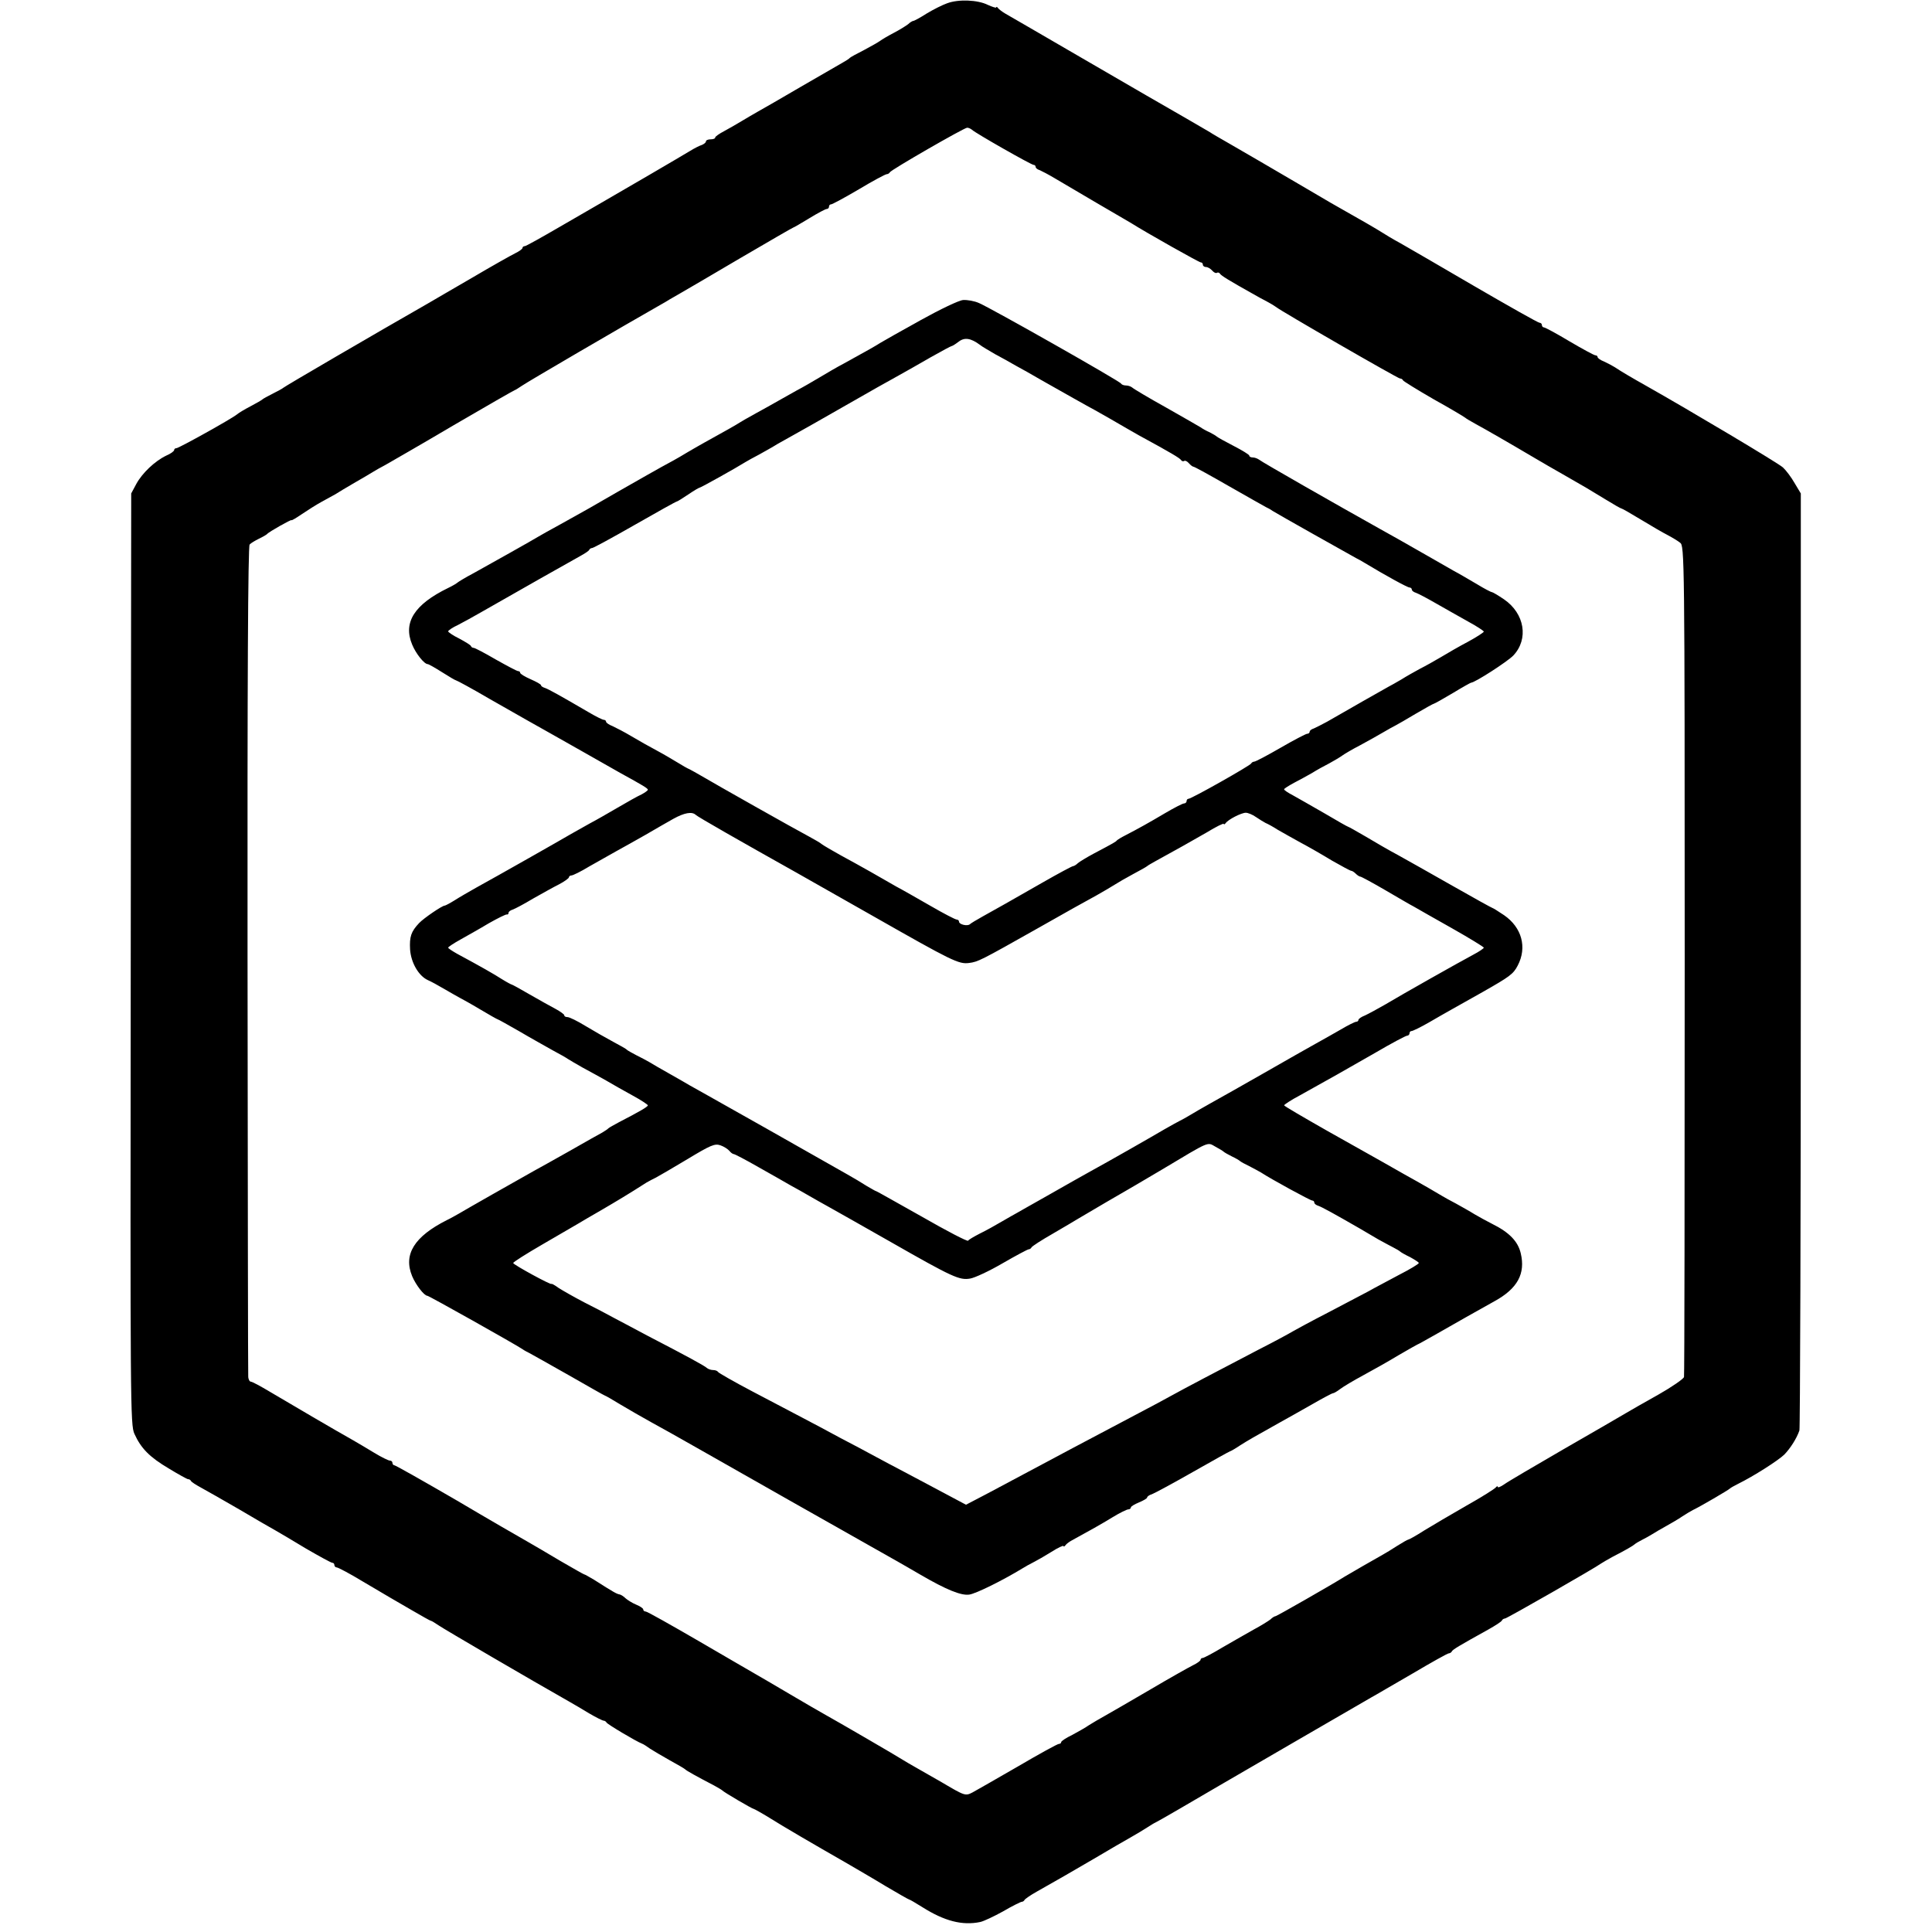
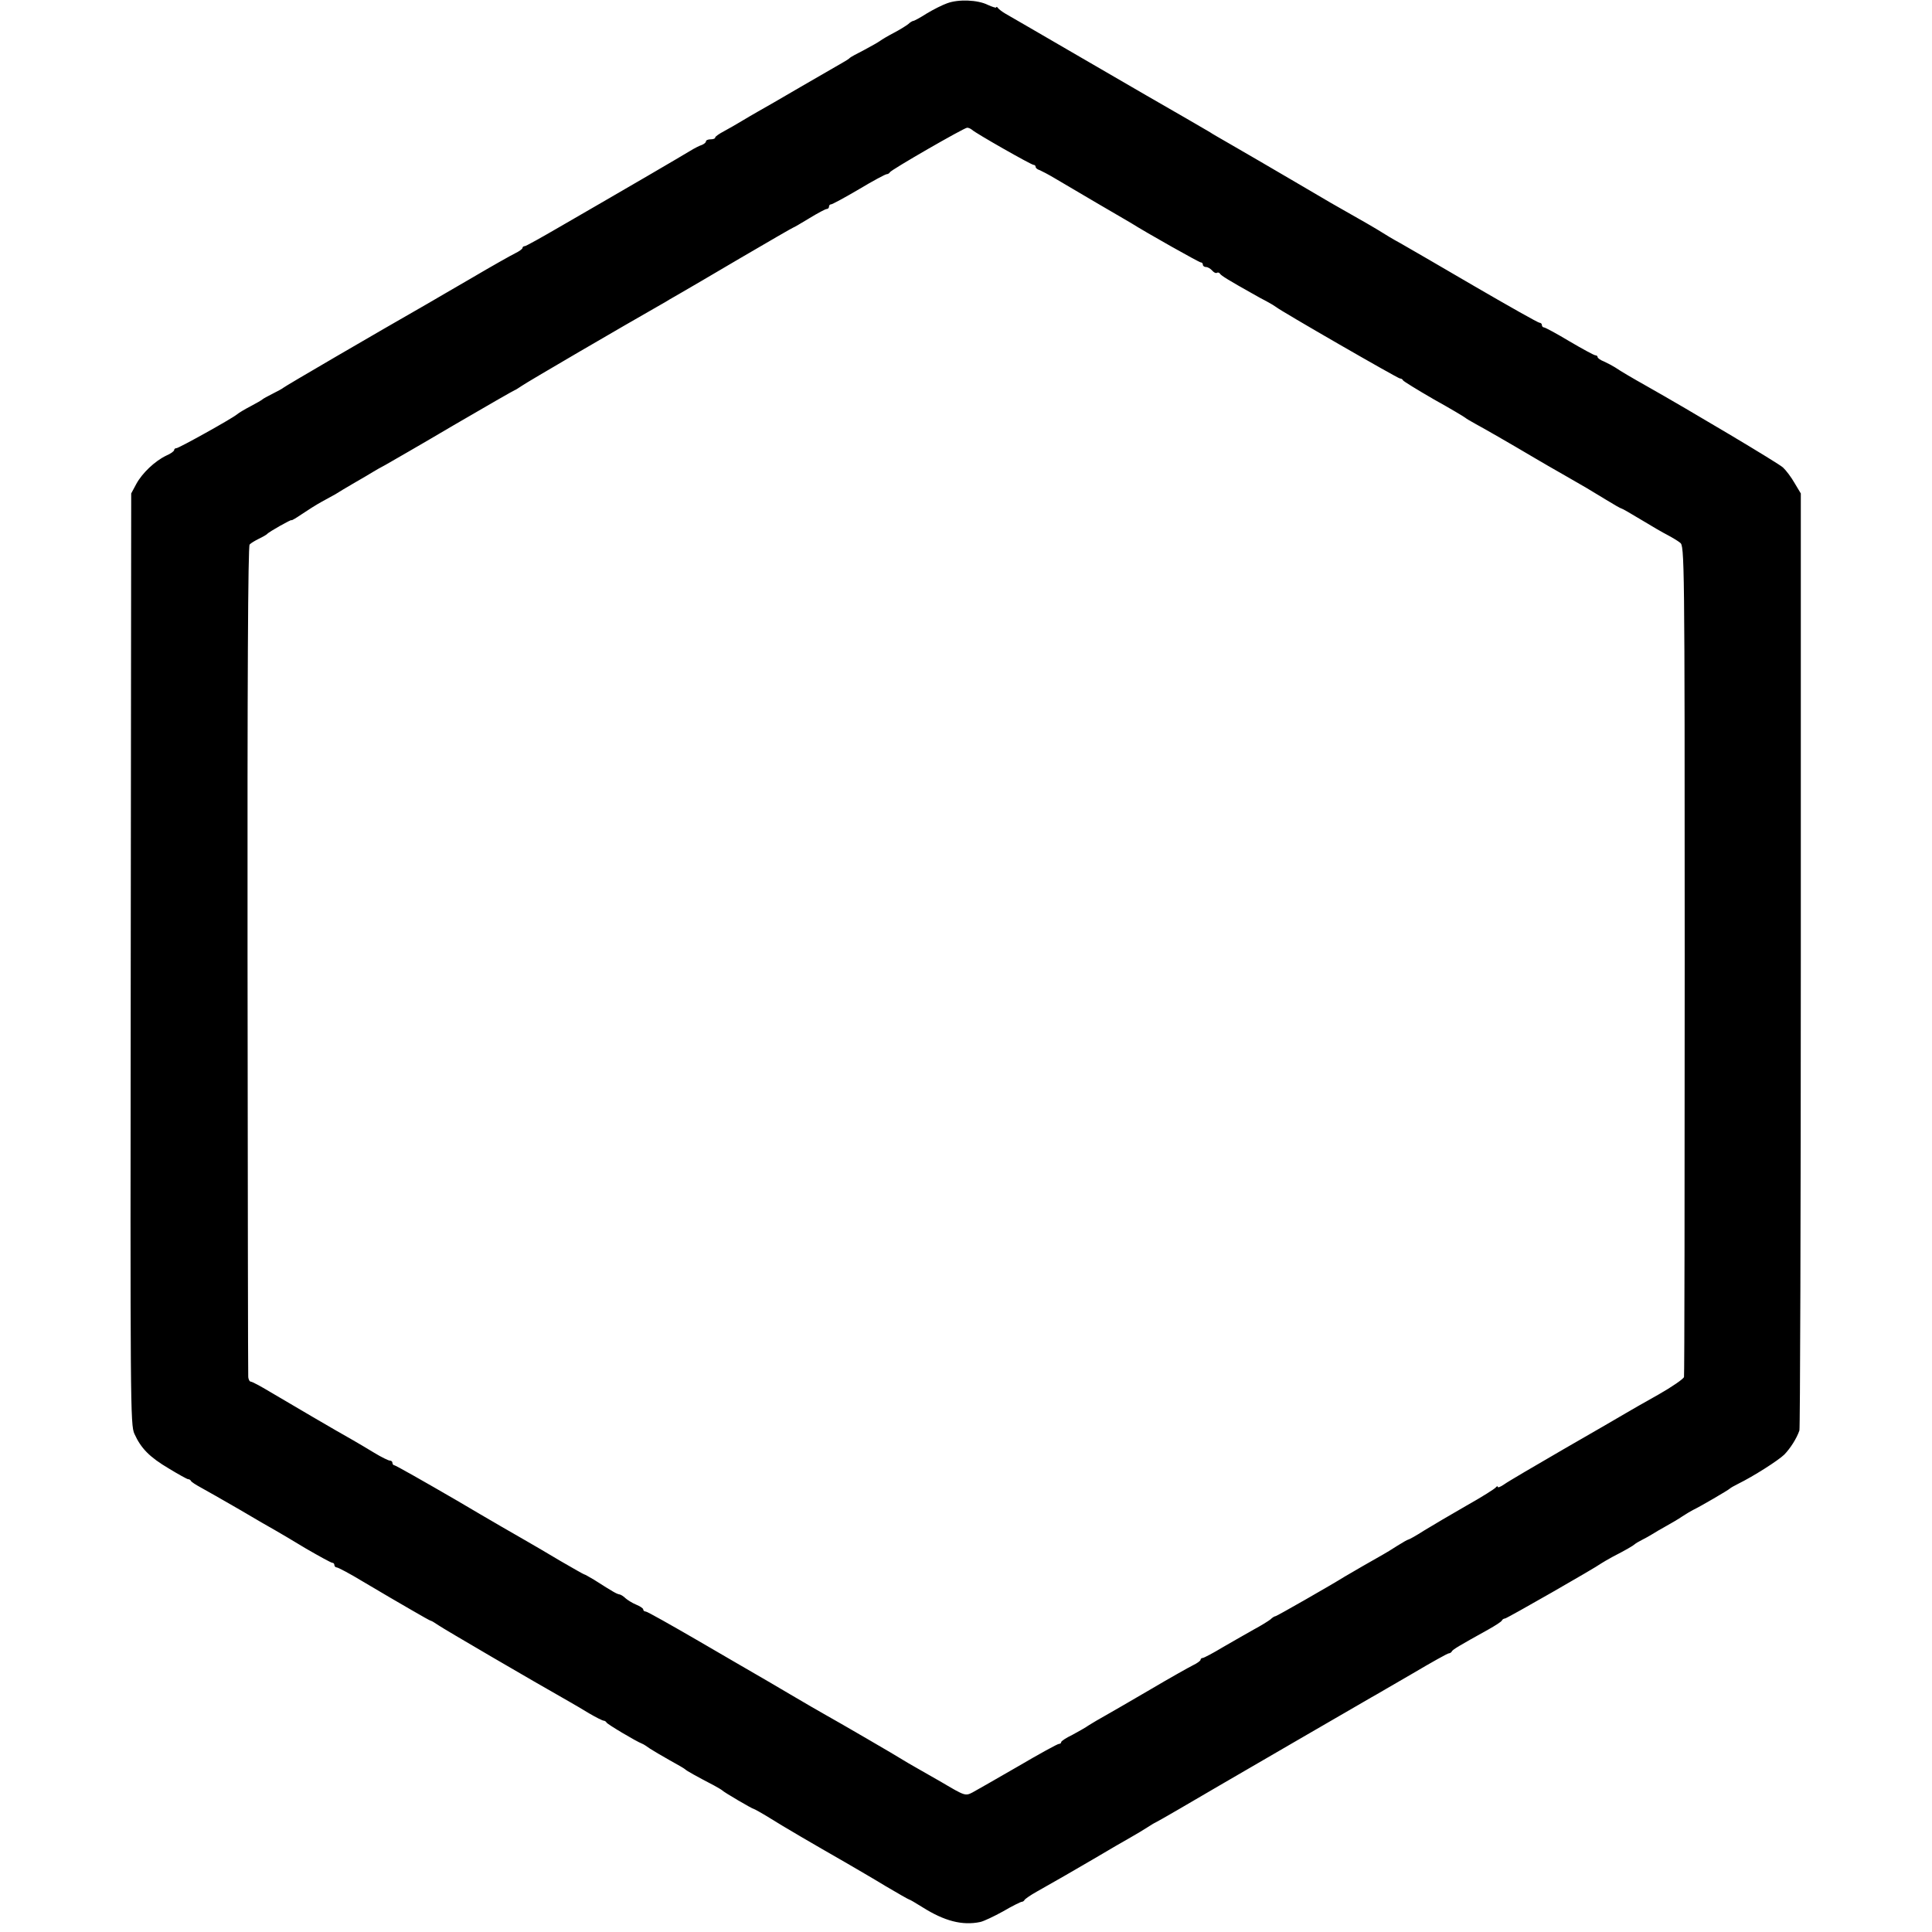
<svg xmlns="http://www.w3.org/2000/svg" version="1.0" width="832pt" height="832pt" viewBox="0 0 832 832" preserveAspectRatio="xMidYMid meet">
  <g transform="translate(0,832) scale(0.1,-0.1)" fill="#000000" stroke="none">
-     <path d="M4079 8306 c-20 -7 -60 -27 -88 -44 -28 -18 -54 -32 -58 -32 -3 0 -14 -6 -22 -14 -9 -7 -36 -24 -61 -37 -25 -13 -52 -29 -60 -35 -8 -6 -40 -24 -70 -40 -30 -15 -57 -30 -60 -33 -3 -4 -16 -12 -30 -20 -14 -8 -95 -55 -180 -104 -85 -50 -169 -98 -187 -108 -17 -10 -49 -28 -70 -41 -21 -13 -55 -32 -75 -43 -21 -11 -38 -23 -38 -27 0 -5 -9 -8 -20 -8 -11 0 -20 -4 -20 -9 0 -5 -8 -11 -17 -15 -10 -3 -34 -15 -53 -27 -36 -22 -317 -186 -380 -222 -19 -11 -99 -57 -178 -103 -79 -46 -147 -84 -152 -84 -6 0 -10 -4 -10 -8 0 -4 -15 -15 -32 -23 -18 -9 -100 -55 -183 -104 -82 -48 -171 -99 -196 -114 -217 -124 -615 -356 -619 -361 -3 -3 -23 -14 -45 -25 -22 -11 -42 -22 -45 -25 -3 -3 -25 -16 -50 -29 -25 -13 -52 -29 -60 -36 -25 -20 -250 -145 -260 -145 -6 0 -10 -4 -10 -8 0 -5 -15 -16 -34 -24 -50 -24 -104 -76 -129 -122 l-22 -41 -2 -2005 c-2 -1922 -2 -2007 16 -2045 28 -62 65 -100 148 -149 41 -25 79 -46 83 -46 5 0 10 -3 12 -7 2 -5 21 -17 43 -29 22 -12 96 -54 165 -94 68 -40 138 -81 155 -90 16 -9 77 -45 133 -79 57 -33 108 -61 113 -61 5 0 9 -4 9 -10 0 -5 5 -10 10 -10 6 0 57 -27 113 -61 56 -33 109 -64 117 -69 8 -5 50 -29 93 -54 43 -25 80 -46 83 -46 3 0 17 -9 32 -19 21 -15 401 -237 567 -331 17 -10 54 -31 83 -49 29 -17 57 -31 62 -31 4 0 10 -4 12 -8 3 -7 127 -81 153 -91 6 -2 21 -12 35 -22 14 -9 53 -32 85 -50 33 -18 62 -35 65 -38 5 -6 52 -32 125 -70 16 -9 32 -18 35 -21 7 -8 130 -80 136 -80 2 0 33 -17 67 -38 62 -39 189 -113 327 -192 41 -24 119 -69 173 -102 54 -32 100 -58 102 -58 3 0 28 -15 57 -33 95 -60 172 -80 249 -64 15 3 59 24 99 46 39 23 76 41 80 41 5 0 10 4 12 8 2 4 26 21 53 36 94 53 134 76 247 142 62 37 133 78 158 92 25 14 56 33 70 42 14 9 30 19 35 21 8 3 173 99 275 159 42 25 600 348 655 380 17 9 96 56 178 103 81 48 151 87 156 87 5 0 11 4 13 8 3 8 32 25 158 95 30 17 57 34 58 39 2 4 8 8 13 8 8 0 392 220 414 237 6 4 28 17 50 29 53 27 89 48 95 54 3 3 16 11 30 18 14 7 34 18 45 25 11 7 38 23 60 35 22 12 54 31 70 42 17 11 37 23 45 27 28 13 155 87 160 93 3 3 19 12 35 20 67 33 172 100 199 126 26 27 53 69 65 104 3 8 6 920 6 2025 l0 2010 -27 45 c-14 25 -37 55 -50 67 -19 18 -402 246 -588 351 -57 32 -110 63 -135 80 -11 7 -32 18 -47 25 -16 6 -28 15 -28 19 0 4 -4 8 -10 8 -5 0 -55 27 -111 60 -55 33 -105 60 -110 60 -5 0 -9 5 -9 10 0 6 -5 10 -10 10 -6 0 -130 70 -278 156 -147 86 -292 170 -322 187 -30 16 -66 38 -80 47 -22 14 -75 45 -220 127 -19 11 -87 51 -150 88 -128 75 -183 107 -285 166 -38 22 -77 44 -85 50 -13 8 -167 97 -275 159 -16 9 -154 89 -305 177 -151 88 -286 166 -300 174 -14 8 -28 19 -32 24 -4 6 -8 7 -8 3 0 -3 -16 2 -36 11 -44 22 -127 25 -175 7z m107 -545 c14 -14 255 -151 265 -151 5 0 9 -4 9 -9 0 -5 8 -11 18 -14 9 -4 38 -19 63 -34 26 -15 107 -63 180 -106 74 -43 141 -82 149 -87 68 -43 294 -170 301 -170 5 0 9 -4 9 -10 0 -5 6 -10 14 -10 7 0 19 -7 26 -15 7 -8 16 -13 20 -10 5 3 11 1 14 -4 5 -8 37 -28 146 -89 14 -8 39 -22 55 -30 17 -9 35 -20 40 -24 20 -17 525 -308 534 -308 5 0 11 -3 13 -8 2 -4 62 -41 133 -82 72 -40 132 -76 135 -79 3 -3 23 -15 45 -27 35 -19 135 -76 260 -150 22 -13 77 -45 123 -71 96 -55 96 -55 178 -105 34 -21 64 -38 67 -38 3 0 41 -22 84 -48 43 -26 94 -56 114 -66 19 -10 44 -25 54 -33 19 -13 20 -53 20 -1796 0 -980 -1 -1789 -3 -1797 -2 -8 -51 -42 -109 -75 -59 -33 -122 -69 -142 -81 -20 -12 -139 -81 -266 -154 -126 -73 -242 -141 -257 -152 -16 -11 -28 -16 -28 -11 0 4 -4 3 -8 -2 -4 -6 -61 -42 -127 -79 -66 -38 -148 -86 -182 -107 -34 -22 -65 -39 -68 -39 -3 0 -24 -12 -48 -27 -23 -15 -51 -32 -62 -38 -29 -16 -147 -84 -165 -95 -54 -34 -292 -170 -297 -170 -4 0 -14 -6 -22 -14 -9 -7 -41 -27 -71 -43 -30 -17 -90 -51 -133 -76 -43 -26 -83 -47 -88 -47 -5 0 -9 -4 -9 -8 0 -4 -15 -15 -32 -23 -18 -9 -100 -55 -183 -104 -82 -48 -170 -99 -195 -113 -25 -14 -56 -32 -70 -41 -14 -10 -46 -28 -72 -42 -27 -13 -48 -27 -48 -31 0 -5 -5 -8 -10 -8 -6 0 -86 -44 -178 -98 -92 -53 -179 -103 -194 -111 -31 -16 -33 -15 -133 44 -33 19 -80 46 -105 60 -25 14 -52 30 -60 35 -21 14 -286 168 -335 195 -22 12 -92 53 -155 90 -63 37 -129 76 -147 86 -17 10 -128 74 -246 143 -119 69 -220 126 -226 126 -6 0 -11 4 -11 9 0 5 -14 14 -31 21 -17 7 -37 20 -45 27 -8 8 -20 16 -27 17 -11 2 -23 8 -109 63 -21 12 -39 23 -42 23 -2 0 -48 26 -103 58 -54 32 -118 70 -143 84 -25 14 -162 93 -304 177 -143 83 -263 151 -268 151 -4 0 -8 5 -8 10 0 6 -5 10 -11 10 -6 0 -37 15 -68 34 -31 19 -72 43 -91 54 -63 35 -283 164 -357 208 -40 24 -77 44 -83 44 -5 0 -11 10 -11 23 -1 12 -2 821 -3 1797 -1 1187 2 1778 9 1785 5 6 24 17 40 25 17 8 32 17 35 20 8 10 105 64 105 60 0 -3 20 9 45 26 25 17 63 41 85 53 22 12 49 27 60 33 11 7 47 29 80 48 34 19 70 41 80 47 11 7 36 21 55 31 19 11 152 87 294 171 142 83 261 151 263 151 2 0 16 9 31 19 21 15 418 247 620 362 17 11 47 27 65 38 17 10 133 77 256 150 123 72 225 131 227 131 2 0 33 18 69 40 36 22 70 40 75 40 6 0 10 5 10 10 0 6 4 10 9 10 5 0 59 29 120 65 60 36 114 65 120 65 5 0 11 4 13 8 4 10 320 192 333 192 6 0 15 -4 21 -9z" />
-     <path d="M3966 6942 c-83 -46 -161 -90 -174 -98 -22 -14 -50 -30 -159 -90 -27 -14 -73 -41 -103 -59 -30 -18 -75 -44 -100 -57 -25 -14 -61 -34 -80 -45 -19 -11 -62 -35 -95 -53 -33 -18 -64 -36 -70 -40 -10 -7 -70 -41 -150 -85 -22 -12 -56 -32 -75 -43 -19 -12 -46 -27 -60 -35 -62 -33 -152 -85 -240 -135 -110 -64 -137 -79 -245 -139 -44 -24 -87 -48 -95 -53 -26 -16 -213 -121 -280 -158 -36 -19 -67 -38 -70 -41 -3 -3 -21 -14 -40 -23 -146 -71 -195 -149 -155 -244 16 -39 52 -84 67 -84 4 0 32 -16 62 -35 30 -19 57 -35 60 -35 3 0 68 -35 143 -79 155 -88 198 -113 263 -149 25 -14 90 -51 145 -82 55 -31 125 -71 155 -88 100 -55 120 -67 120 -73 0 -3 -12 -12 -27 -20 -16 -7 -62 -33 -103 -57 -41 -24 -95 -55 -120 -68 -25 -14 -61 -34 -80 -45 -37 -22 -317 -181 -410 -232 -30 -17 -72 -41 -92 -54 -21 -13 -40 -23 -43 -23 -11 0 -90 -54 -110 -75 -35 -37 -42 -59 -39 -114 4 -57 37 -114 77 -132 12 -5 45 -23 72 -39 28 -16 57 -33 65 -37 8 -4 48 -26 88 -50 40 -24 74 -43 76 -43 2 0 43 -23 92 -51 49 -29 114 -65 144 -82 30 -16 60 -33 65 -37 6 -4 35 -21 65 -38 30 -16 75 -41 100 -55 25 -15 75 -43 113 -64 37 -20 67 -40 67 -43 0 -6 -34 -26 -125 -73 -22 -12 -42 -23 -45 -26 -3 -4 -15 -11 -26 -18 -12 -6 -75 -42 -140 -79 -66 -37 -135 -76 -154 -86 -77 -43 -295 -167 -325 -185 -11 -6 -33 -19 -50 -27 -141 -71 -189 -148 -150 -242 16 -38 52 -84 65 -84 7 0 377 -208 410 -230 8 -6 22 -13 30 -17 8 -4 84 -47 169 -95 84 -48 154 -88 156 -88 2 0 32 -17 66 -38 35 -21 96 -56 134 -77 39 -21 131 -73 205 -115 107 -61 650 -369 865 -490 22 -13 63 -36 90 -52 110 -64 174 -90 209 -85 29 4 144 61 231 114 11 7 31 18 45 25 14 7 49 27 78 45 28 18 52 29 52 25 0 -4 4 -2 8 3 4 6 16 15 27 21 77 42 127 70 176 100 31 19 62 34 68 34 6 0 11 4 11 8 0 5 16 14 35 22 19 8 35 17 35 21 0 4 9 11 20 14 11 4 91 47 177 96 86 49 158 89 160 89 2 0 22 11 44 26 40 25 54 33 163 94 33 18 98 55 144 81 47 27 88 49 92 49 4 0 18 8 31 18 13 10 58 37 99 59 41 22 110 61 153 87 43 25 80 46 81 46 2 0 41 22 87 48 94 54 155 88 246 139 98 54 133 118 112 206 -12 51 -49 90 -124 127 -22 11 -56 30 -75 41 -19 12 -55 32 -80 46 -25 13 -52 28 -60 33 -16 10 -83 49 -166 95 -27 15 -70 40 -95 54 -25 14 -130 73 -233 131 -102 58 -186 107 -186 110 0 3 30 23 68 43 126 70 197 110 324 183 70 41 132 74 138 74 5 0 10 5 10 10 0 6 4 10 9 10 5 0 38 16 73 36 79 46 109 62 233 132 116 66 132 77 151 114 41 78 18 164 -59 217 -25 17 -48 31 -50 31 -2 0 -80 43 -173 96 -93 53 -198 112 -234 132 -36 19 -98 55 -138 79 -41 24 -75 43 -77 43 -2 0 -48 26 -102 58 -54 31 -115 66 -135 77 -21 11 -38 22 -38 26 0 3 19 15 43 28 23 12 58 31 77 42 19 12 53 31 75 42 22 12 47 27 55 33 8 6 43 27 78 45 35 19 80 44 100 56 20 12 44 25 52 29 8 4 48 27 88 51 41 24 75 43 78 43 2 0 38 20 80 45 41 25 77 45 79 45 16 0 157 91 182 117 67 71 49 181 -40 242 -25 17 -49 31 -52 31 -4 0 -33 15 -64 34 -31 18 -76 45 -101 58 -25 14 -77 44 -117 67 -105 60 -142 81 -198 112 -195 109 -512 290 -522 299 -7 5 -19 10 -28 10 -8 0 -15 3 -15 8 0 4 -31 23 -68 42 -37 19 -69 37 -72 40 -3 3 -16 11 -30 18 -14 6 -32 16 -40 22 -8 5 -76 44 -150 86 -74 41 -139 80 -144 85 -6 5 -18 9 -27 9 -10 0 -19 4 -21 8 -4 10 -562 326 -612 347 -20 9 -50 14 -68 13 -18 -1 -99 -40 -182 -86z m254 -107 c8 -7 38 -24 65 -40 28 -15 68 -37 90 -50 22 -12 71 -39 108 -61 124 -70 182 -103 197 -111 8 -4 53 -29 100 -56 47 -27 103 -60 125 -72 138 -75 176 -98 181 -106 3 -5 9 -7 14 -4 4 3 13 -2 20 -10 7 -8 16 -15 20 -15 4 0 73 -38 153 -84 80 -46 152 -86 159 -90 7 -3 20 -10 28 -16 15 -10 335 -190 361 -204 8 -4 23 -12 34 -19 93 -56 186 -107 195 -107 5 0 10 -4 10 -9 0 -5 8 -11 18 -14 9 -3 49 -24 87 -46 39 -22 100 -57 138 -78 37 -20 67 -40 67 -43 0 -3 -30 -23 -67 -43 -38 -20 -90 -50 -118 -67 -27 -16 -68 -39 -90 -50 -22 -12 -58 -32 -80 -46 -22 -13 -47 -27 -55 -31 -15 -8 -189 -107 -265 -151 -22 -12 -48 -25 -57 -29 -10 -3 -18 -9 -18 -14 0 -5 -5 -9 -11 -9 -5 0 -57 -27 -114 -60 -57 -33 -108 -60 -114 -60 -5 0 -11 -4 -13 -8 -4 -9 -257 -152 -270 -152 -4 0 -8 -4 -8 -10 0 -5 -5 -10 -11 -10 -6 0 -43 -19 -82 -42 -71 -42 -114 -66 -172 -96 -16 -8 -32 -18 -35 -21 -5 -6 -9 -9 -100 -57 -30 -16 -61 -35 -68 -41 -7 -7 -17 -13 -21 -13 -4 0 -64 -32 -132 -71 -149 -85 -194 -111 -256 -145 -27 -15 -52 -30 -56 -34 -11 -10 -47 -1 -47 11 0 5 -5 9 -10 9 -6 0 -56 26 -113 59 -56 32 -122 70 -147 83 -25 14 -74 42 -110 63 -36 20 -94 53 -130 72 -36 20 -72 41 -80 47 -8 7 -33 21 -55 33 -66 35 -399 223 -465 262 -19 11 -42 24 -50 28 -8 3 -31 16 -50 28 -20 12 -60 36 -90 52 -30 16 -80 44 -110 62 -30 18 -67 37 -82 44 -16 6 -28 15 -28 19 0 4 -4 8 -9 8 -6 0 -36 15 -68 34 -125 73 -169 97 -185 103 -10 3 -18 8 -18 12 0 4 -20 15 -45 26 -25 11 -45 23 -45 28 0 4 -4 7 -9 7 -5 0 -48 23 -96 50 -48 28 -90 50 -95 50 -5 0 -10 3 -12 8 -1 4 -24 18 -50 32 -27 13 -48 28 -48 31 0 4 19 17 43 28 23 12 67 36 98 54 145 83 394 224 427 242 20 11 39 23 40 28 2 4 8 7 12 7 5 0 88 45 184 100 96 55 177 100 180 100 3 0 25 14 49 30 25 17 47 30 50 30 5 0 159 86 197 110 8 5 35 20 60 33 25 14 61 34 80 46 19 11 53 30 75 42 22 12 119 67 215 122 96 55 200 114 230 130 30 17 93 52 139 79 46 26 87 48 90 48 3 0 17 9 30 19 25 19 52 15 91 -14z m-1224 -2024 c7 -8 195 -115 434 -249 25 -14 176 -100 335 -190 334 -190 364 -205 408 -199 39 5 49 10 297 150 107 61 220 124 250 140 30 17 66 38 80 47 14 9 50 30 80 46 30 16 57 31 60 34 3 3 19 12 35 21 86 47 157 87 223 125 39 24 72 40 72 36 0 -4 4 -2 8 3 11 16 68 45 87 45 9 0 29 -8 43 -18 15 -10 34 -22 42 -26 8 -3 32 -16 52 -29 21 -12 65 -37 98 -55 34 -18 95 -53 136 -78 42 -24 79 -44 83 -44 4 0 13 -6 19 -12 7 -7 16 -13 20 -13 4 0 52 -26 107 -58 55 -32 111 -65 125 -72 14 -8 87 -50 162 -92 76 -43 138 -81 138 -84 0 -3 -20 -17 -45 -30 -60 -32 -305 -170 -380 -215 -33 -19 -72 -40 -87 -47 -16 -6 -28 -15 -28 -19 0 -4 -4 -8 -9 -8 -6 0 -36 -15 -68 -34 -32 -18 -80 -46 -108 -61 -27 -15 -126 -71 -220 -125 -93 -53 -197 -112 -230 -130 -33 -18 -73 -42 -90 -52 -16 -10 -37 -21 -45 -25 -8 -4 -37 -20 -65 -36 -49 -29 -245 -141 -315 -179 -52 -29 -84 -47 -200 -113 -58 -33 -112 -63 -120 -68 -8 -4 -37 -21 -65 -37 -27 -16 -70 -40 -95 -52 -25 -13 -48 -26 -51 -31 -3 -4 -92 42 -198 103 -107 60 -195 110 -197 110 -3 0 -21 11 -42 23 -20 13 -57 35 -82 49 -57 32 -78 44 -351 199 -124 70 -245 138 -268 151 -23 13 -50 28 -59 33 -9 6 -49 28 -87 50 -39 22 -79 45 -90 52 -11 6 -36 20 -55 29 -19 10 -37 20 -40 23 -3 4 -30 19 -60 35 -30 16 -84 47 -119 68 -34 21 -69 38 -77 38 -8 0 -14 3 -14 8 0 4 -17 16 -37 27 -21 11 -71 39 -111 62 -41 24 -76 43 -78 43 -2 0 -21 10 -42 23 -34 22 -92 55 -194 110 -21 12 -38 23 -38 26 0 3 24 19 53 35 28 16 84 47 122 70 39 22 73 39 78 38 4 -1 7 2 7 7 0 5 8 11 18 14 9 3 49 24 87 47 39 22 89 50 113 62 23 12 42 26 42 30 0 4 5 8 11 8 6 0 41 17 77 39 37 21 90 51 117 66 28 15 84 47 125 70 41 24 95 55 120 69 47 26 80 32 96 17z m145 -1447 c6 -8 15 -14 19 -14 4 0 52 -25 106 -56 55 -31 117 -66 139 -79 22 -12 58 -32 80 -45 22 -13 60 -34 85 -48 25 -14 144 -81 265 -150 268 -153 297 -166 343 -158 19 3 82 32 140 66 57 33 108 60 112 60 5 0 10 4 12 8 2 5 44 32 93 60 50 29 97 57 105 62 71 42 197 116 205 120 5 3 78 45 160 94 209 125 193 118 229 98 17 -9 33 -19 36 -22 3 -3 19 -12 35 -20 17 -8 32 -17 35 -20 3 -3 21 -13 40 -22 19 -10 42 -22 50 -27 46 -30 213 -121 221 -121 5 0 9 -4 9 -9 0 -5 8 -11 18 -14 15 -5 71 -36 177 -97 22 -13 58 -34 80 -47 22 -12 51 -28 65 -35 14 -7 27 -15 30 -18 3 -3 22 -14 43 -24 20 -11 37 -22 37 -25 0 -4 -38 -27 -85 -51 -46 -25 -106 -56 -132 -71 -26 -14 -105 -55 -175 -92 -70 -36 -138 -73 -150 -80 -13 -8 -79 -44 -148 -79 -186 -97 -319 -167 -375 -198 -27 -15 -90 -49 -140 -75 -160 -84 -378 -200 -657 -349 l-88 -46 -77 41 c-43 23 -121 64 -173 92 -52 27 -117 62 -145 77 -27 15 -93 50 -145 77 -52 28 -126 68 -165 88 -38 20 -135 71 -215 113 -80 42 -146 80 -148 84 -2 4 -11 8 -21 8 -9 0 -21 4 -27 9 -9 9 -88 52 -252 137 -51 27 -116 62 -145 77 -29 16 -88 47 -132 69 -44 23 -93 51 -110 62 -16 12 -30 19 -30 17 0 -7 -165 83 -165 90 0 4 57 40 126 80 70 41 139 81 153 89 14 9 60 35 101 59 65 38 117 69 195 119 11 6 29 16 40 21 11 6 72 41 135 79 101 61 118 68 142 60 15 -5 32 -16 39 -24z" />
+     <path d="M4079 8306 c-20 -7 -60 -27 -88 -44 -28 -18 -54 -32 -58 -32 -3 0 -14 -6 -22 -14 -9 -7 -36 -24 -61 -37 -25 -13 -52 -29 -60 -35 -8 -6 -40 -24 -70 -40 -30 -15 -57 -30 -60 -33 -3 -4 -16 -12 -30 -20 -14 -8 -95 -55 -180 -104 -85 -50 -169 -98 -187 -108 -17 -10 -49 -28 -70 -41 -21 -13 -55 -32 -75 -43 -21 -11 -38 -23 -38 -27 0 -5 -9 -8 -20 -8 -11 0 -20 -4 -20 -9 0 -5 -8 -11 -17 -15 -10 -3 -34 -15 -53 -27 -36 -22 -317 -186 -380 -222 -19 -11 -99 -57 -178 -103 -79 -46 -147 -84 -152 -84 -6 0 -10 -4 -10 -8 0 -4 -15 -15 -32 -23 -18 -9 -100 -55 -183 -104 -82 -48 -171 -99 -196 -114 -217 -124 -615 -356 -619 -361 -3 -3 -23 -14 -45 -25 -22 -11 -42 -22 -45 -25 -3 -3 -25 -16 -50 -29 -25 -13 -52 -29 -60 -36 -25 -20 -250 -145 -260 -145 -6 0 -10 -4 -10 -8 0 -5 -15 -16 -34 -24 -50 -24 -104 -76 -129 -122 l-22 -41 -2 -2005 c-2 -1922 -2 -2007 16 -2045 28 -62 65 -100 148 -149 41 -25 79 -46 83 -46 5 0 10 -3 12 -7 2 -5 21 -17 43 -29 22 -12 96 -54 165 -94 68 -40 138 -81 155 -90 16 -9 77 -45 133 -79 57 -33 108 -61 113 -61 5 0 9 -4 9 -10 0 -5 5 -10 10 -10 6 0 57 -27 113 -61 56 -33 109 -64 117 -69 8 -5 50 -29 93 -54 43 -25 80 -46 83 -46 3 0 17 -9 32 -19 21 -15 401 -237 567 -331 17 -10 54 -31 83 -49 29 -17 57 -31 62 -31 4 0 10 -4 12 -8 3 -7 127 -81 153 -91 6 -2 21 -12 35 -22 14 -9 53 -32 85 -50 33 -18 62 -35 65 -38 5 -6 52 -32 125 -70 16 -9 32 -18 35 -21 7 -8 130 -80 136 -80 2 0 33 -17 67 -38 62 -39 189 -113 327 -192 41 -24 119 -69 173 -102 54 -32 100 -58 102 -58 3 0 28 -15 57 -33 95 -60 172 -80 249 -64 15 3 59 24 99 46 39 23 76 41 80 41 5 0 10 4 12 8 2 4 26 21 53 36 94 53 134 76 247 142 62 37 133 78 158 92 25 14 56 33 70 42 14 9 30 19 35 21 8 3 173 99 275 159 42 25 600 348 655 380 17 9 96 56 178 103 81 48 151 87 156 87 5 0 11 4 13 8 3 8 32 25 158 95 30 17 57 34 58 39 2 4 8 8 13 8 8 0 392 220 414 237 6 4 28 17 50 29 53 27 89 48 95 54 3 3 16 11 30 18 14 7 34 18 45 25 11 7 38 23 60 35 22 12 54 31 70 42 17 11 37 23 45 27 28 13 155 87 160 93 3 3 19 12 35 20 67 33 172 100 199 126 26 27 53 69 65 104 3 8 6 920 6 2025 l0 2010 -27 45 c-14 25 -37 55 -50 67 -19 18 -402 246 -588 351 -57 32 -110 63 -135 80 -11 7 -32 18 -47 25 -16 6 -28 15 -28 19 0 4 -4 8 -10 8 -5 0 -55 27 -111 60 -55 33 -105 60 -110 60 -5 0 -9 5 -9 10 0 6 -5 10 -10 10 -6 0 -130 70 -278 156 -147 86 -292 170 -322 187 -30 16 -66 38 -80 47 -22 14 -75 45 -220 127 -19 11 -87 51 -150 88 -128 75 -183 107 -285 166 -38 22 -77 44 -85 50 -13 8 -167 97 -275 159 -16 9 -154 89 -305 177 -151 88 -286 166 -300 174 -14 8 -28 19 -32 24 -4 6 -8 7 -8 3 0 -3 -16 2 -36 11 -44 22 -127 25 -175 7z m107 -545 c14 -14 255 -151 265 -151 5 0 9 -4 9 -9 0 -5 8 -11 18 -14 9 -4 38 -19 63 -34 26 -15 107 -63 180 -106 74 -43 141 -82 149 -87 68 -43 294 -170 301 -170 5 0 9 -4 9 -10 0 -5 6 -10 14 -10 7 0 19 -7 26 -15 7 -8 16 -13 20 -10 5 3 11 1 14 -4 5 -8 37 -28 146 -89 14 -8 39 -22 55 -30 17 -9 35 -20 40 -24 20 -17 525 -308 534 -308 5 0 11 -3 13 -8 2 -4 62 -41 133 -82 72 -40 132 -76 135 -79 3 -3 23 -15 45 -27 35 -19 135 -76 260 -150 22 -13 77 -45 123 -71 96 -55 96 -55 178 -105 34 -21 64 -38 67 -38 3 0 41 -22 84 -48 43 -26 94 -56 114 -66 19 -10 44 -25 54 -33 19 -13 20 -53 20 -1796 0 -980 -1 -1789 -3 -1797 -2 -8 -51 -42 -109 -75 -59 -33 -122 -69 -142 -81 -20 -12 -139 -81 -266 -154 -126 -73 -242 -141 -257 -152 -16 -11 -28 -16 -28 -11 0 4 -4 3 -8 -2 -4 -6 -61 -42 -127 -79 -66 -38 -148 -86 -182 -107 -34 -22 -65 -39 -68 -39 -3 0 -24 -12 -48 -27 -23 -15 -51 -32 -62 -38 -29 -16 -147 -84 -165 -95 -54 -34 -292 -170 -297 -170 -4 0 -14 -6 -22 -14 -9 -7 -41 -27 -71 -43 -30 -17 -90 -51 -133 -76 -43 -26 -83 -47 -88 -47 -5 0 -9 -4 -9 -8 0 -4 -15 -15 -32 -23 -18 -9 -100 -55 -183 -104 -82 -48 -170 -99 -195 -113 -25 -14 -56 -32 -70 -41 -14 -10 -46 -28 -72 -42 -27 -13 -48 -27 -48 -31 0 -5 -5 -8 -10 -8 -6 0 -86 -44 -178 -98 -92 -53 -179 -103 -194 -111 -31 -16 -33 -15 -133 44 -33 19 -80 46 -105 60 -25 14 -52 30 -60 35 -21 14 -286 168 -335 195 -22 12 -92 53 -155 90 -63 37 -129 76 -147 86 -17 10 -128 74 -246 143 -119 69 -220 126 -226 126 -6 0 -11 4 -11 9 0 5 -14 14 -31 21 -17 7 -37 20 -45 27 -8 8 -20 16 -27 17 -11 2 -23 8 -109 63 -21 12 -39 23 -42 23 -2 0 -48 26 -103 58 -54 32 -118 70 -143 84 -25 14 -162 93 -304 177 -143 83 -263 151 -268 151 -4 0 -8 5 -8 10 0 6 -5 10 -11 10 -6 0 -37 15 -68 34 -31 19 -72 43 -91 54 -63 35 -283 164 -357 208 -40 24 -77 44 -83 44 -5 0 -11 10 -11 23 -1 12 -2 821 -3 1797 -1 1187 2 1778 9 1785 5 6 24 17 40 25 17 8 32 17 35 20 8 10 105 64 105 60 0 -3 20 9 45 26 25 17 63 41 85 53 22 12 49 27 60 33 11 7 47 29 80 48 34 19 70 41 80 47 11 7 36 21 55 31 19 11 152 87 294 171 142 83 261 151 263 151 2 0 16 9 31 19 21 15 418 247 620 362 17 11 47 27 65 38 17 10 133 77 256 150 123 72 225 131 227 131 2 0 33 18 69 40 36 22 70 40 75 40 6 0 10 5 10 10 0 6 4 10 9 10 5 0 59 29 120 65 60 36 114 65 120 65 5 0 11 4 13 8 4 10 320 192 333 192 6 0 15 -4 21 -9" />
  </g>
</svg>